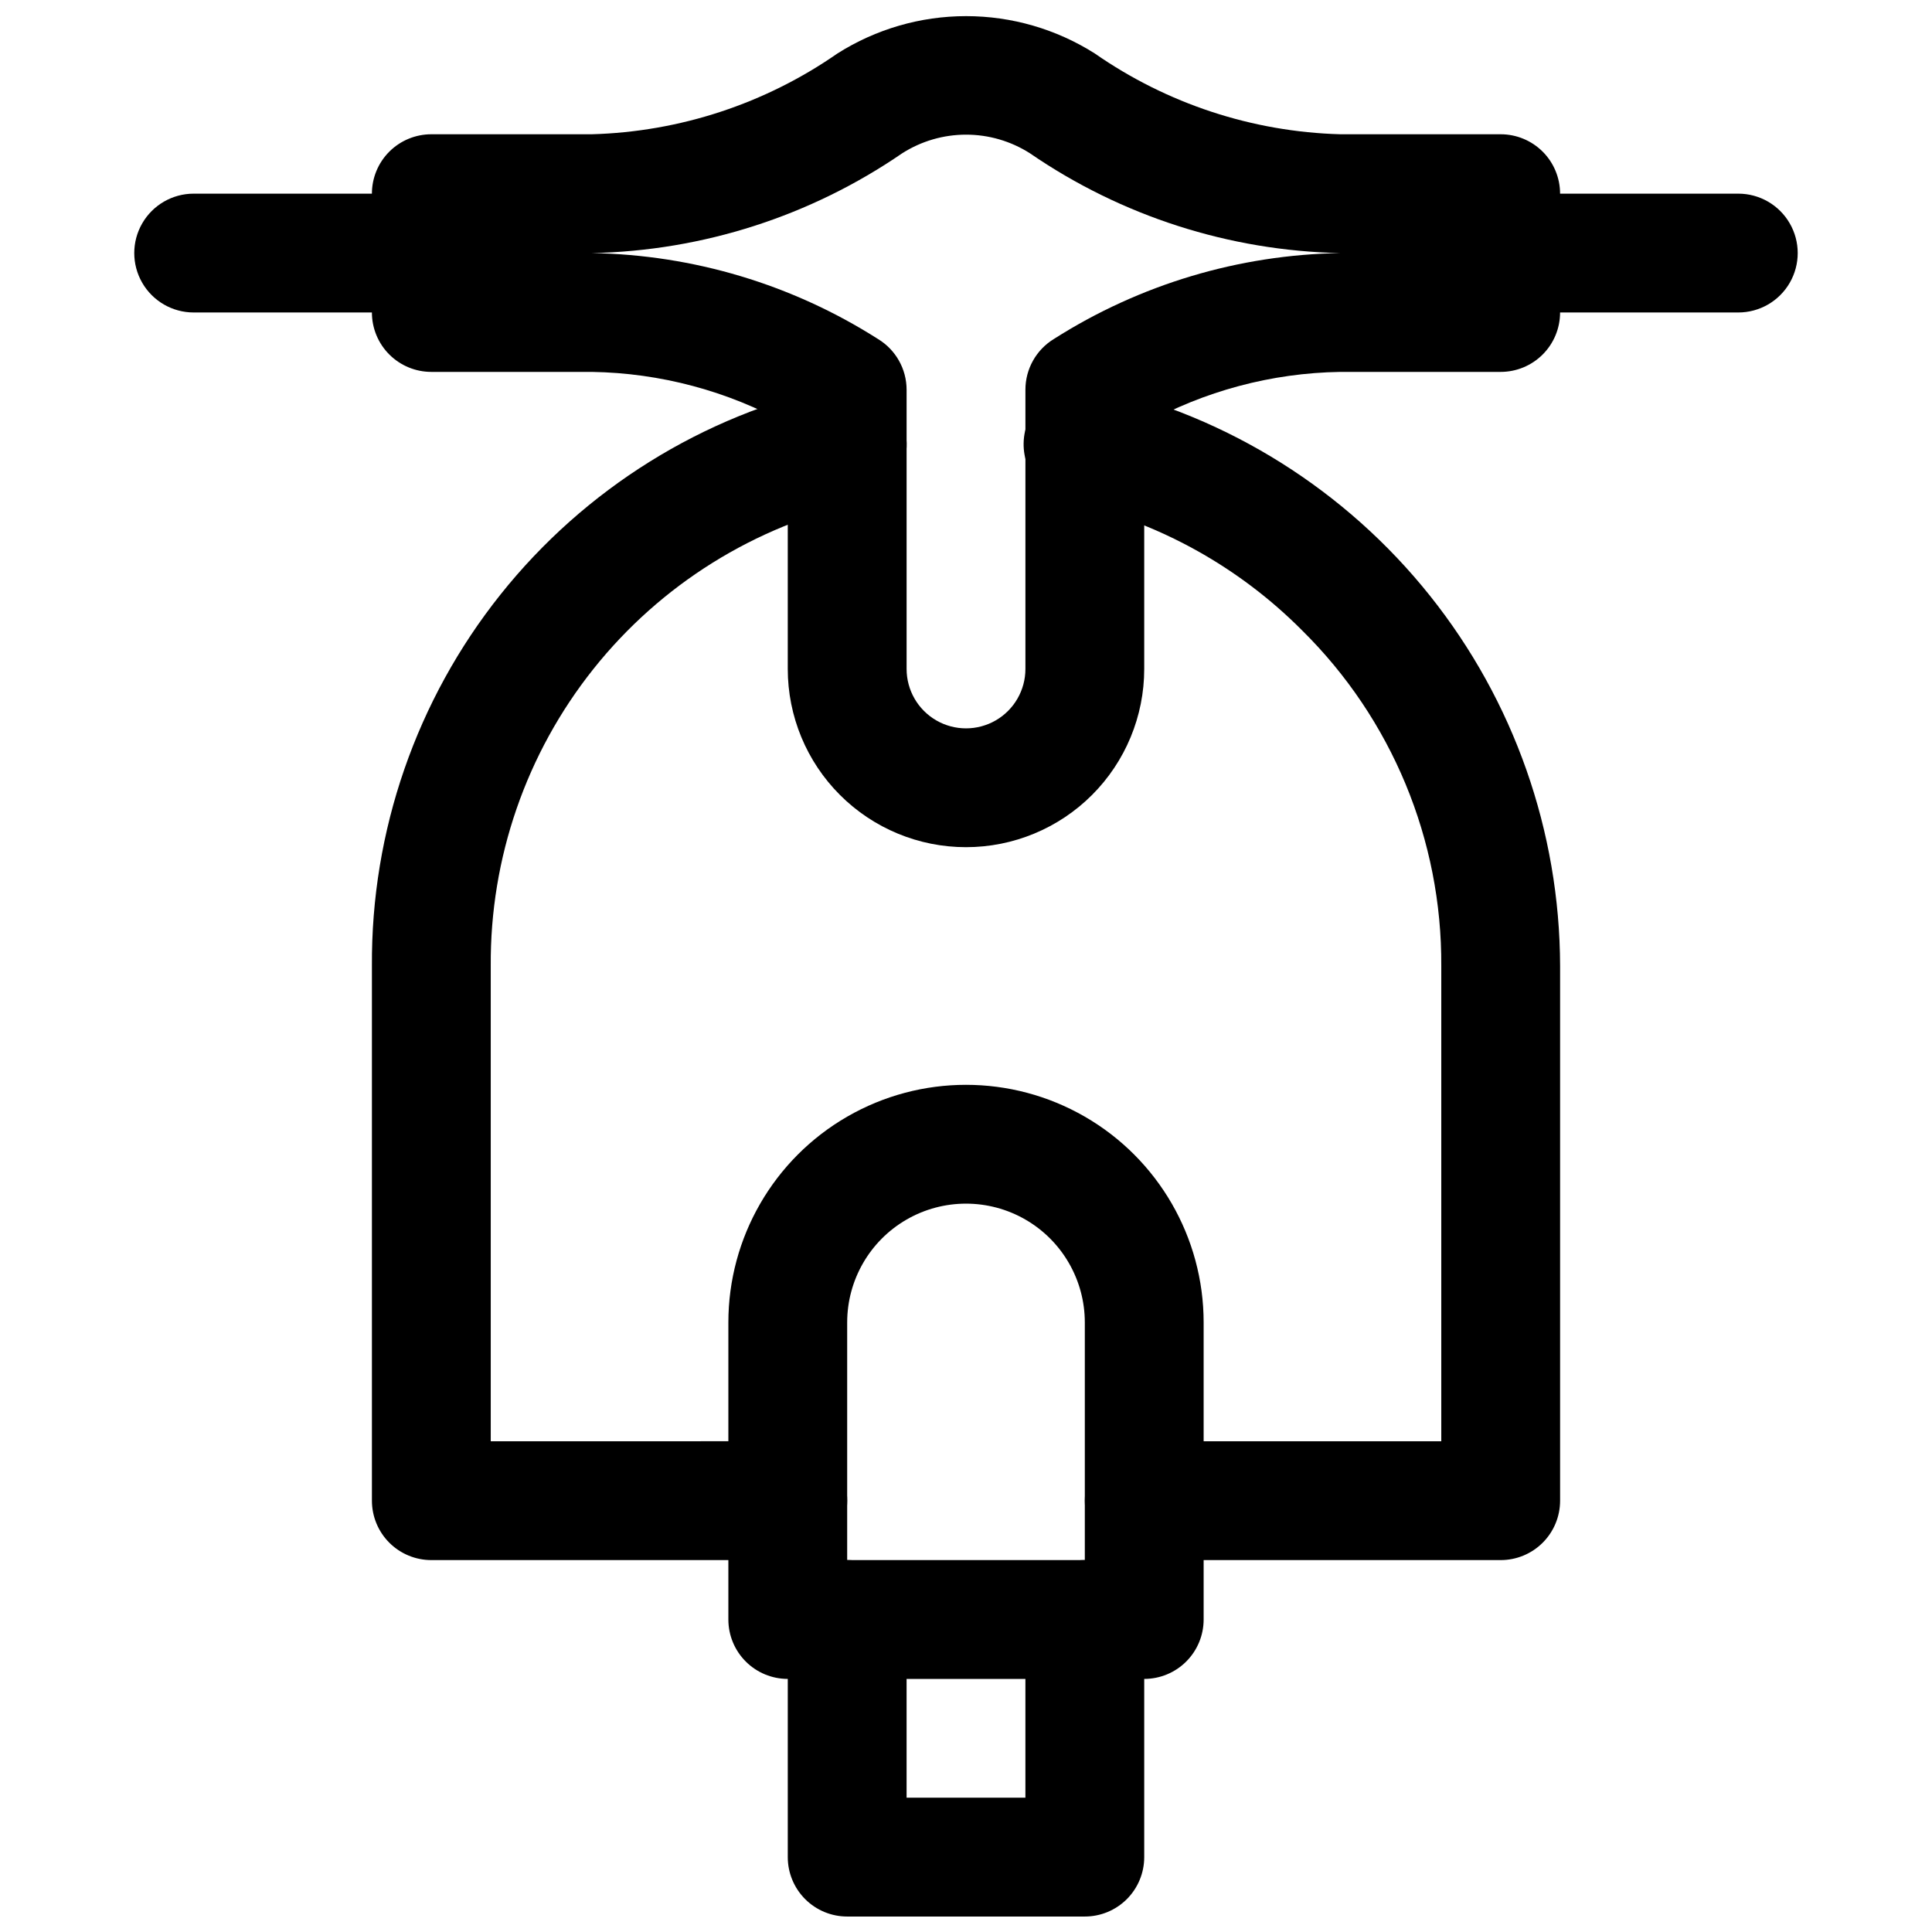
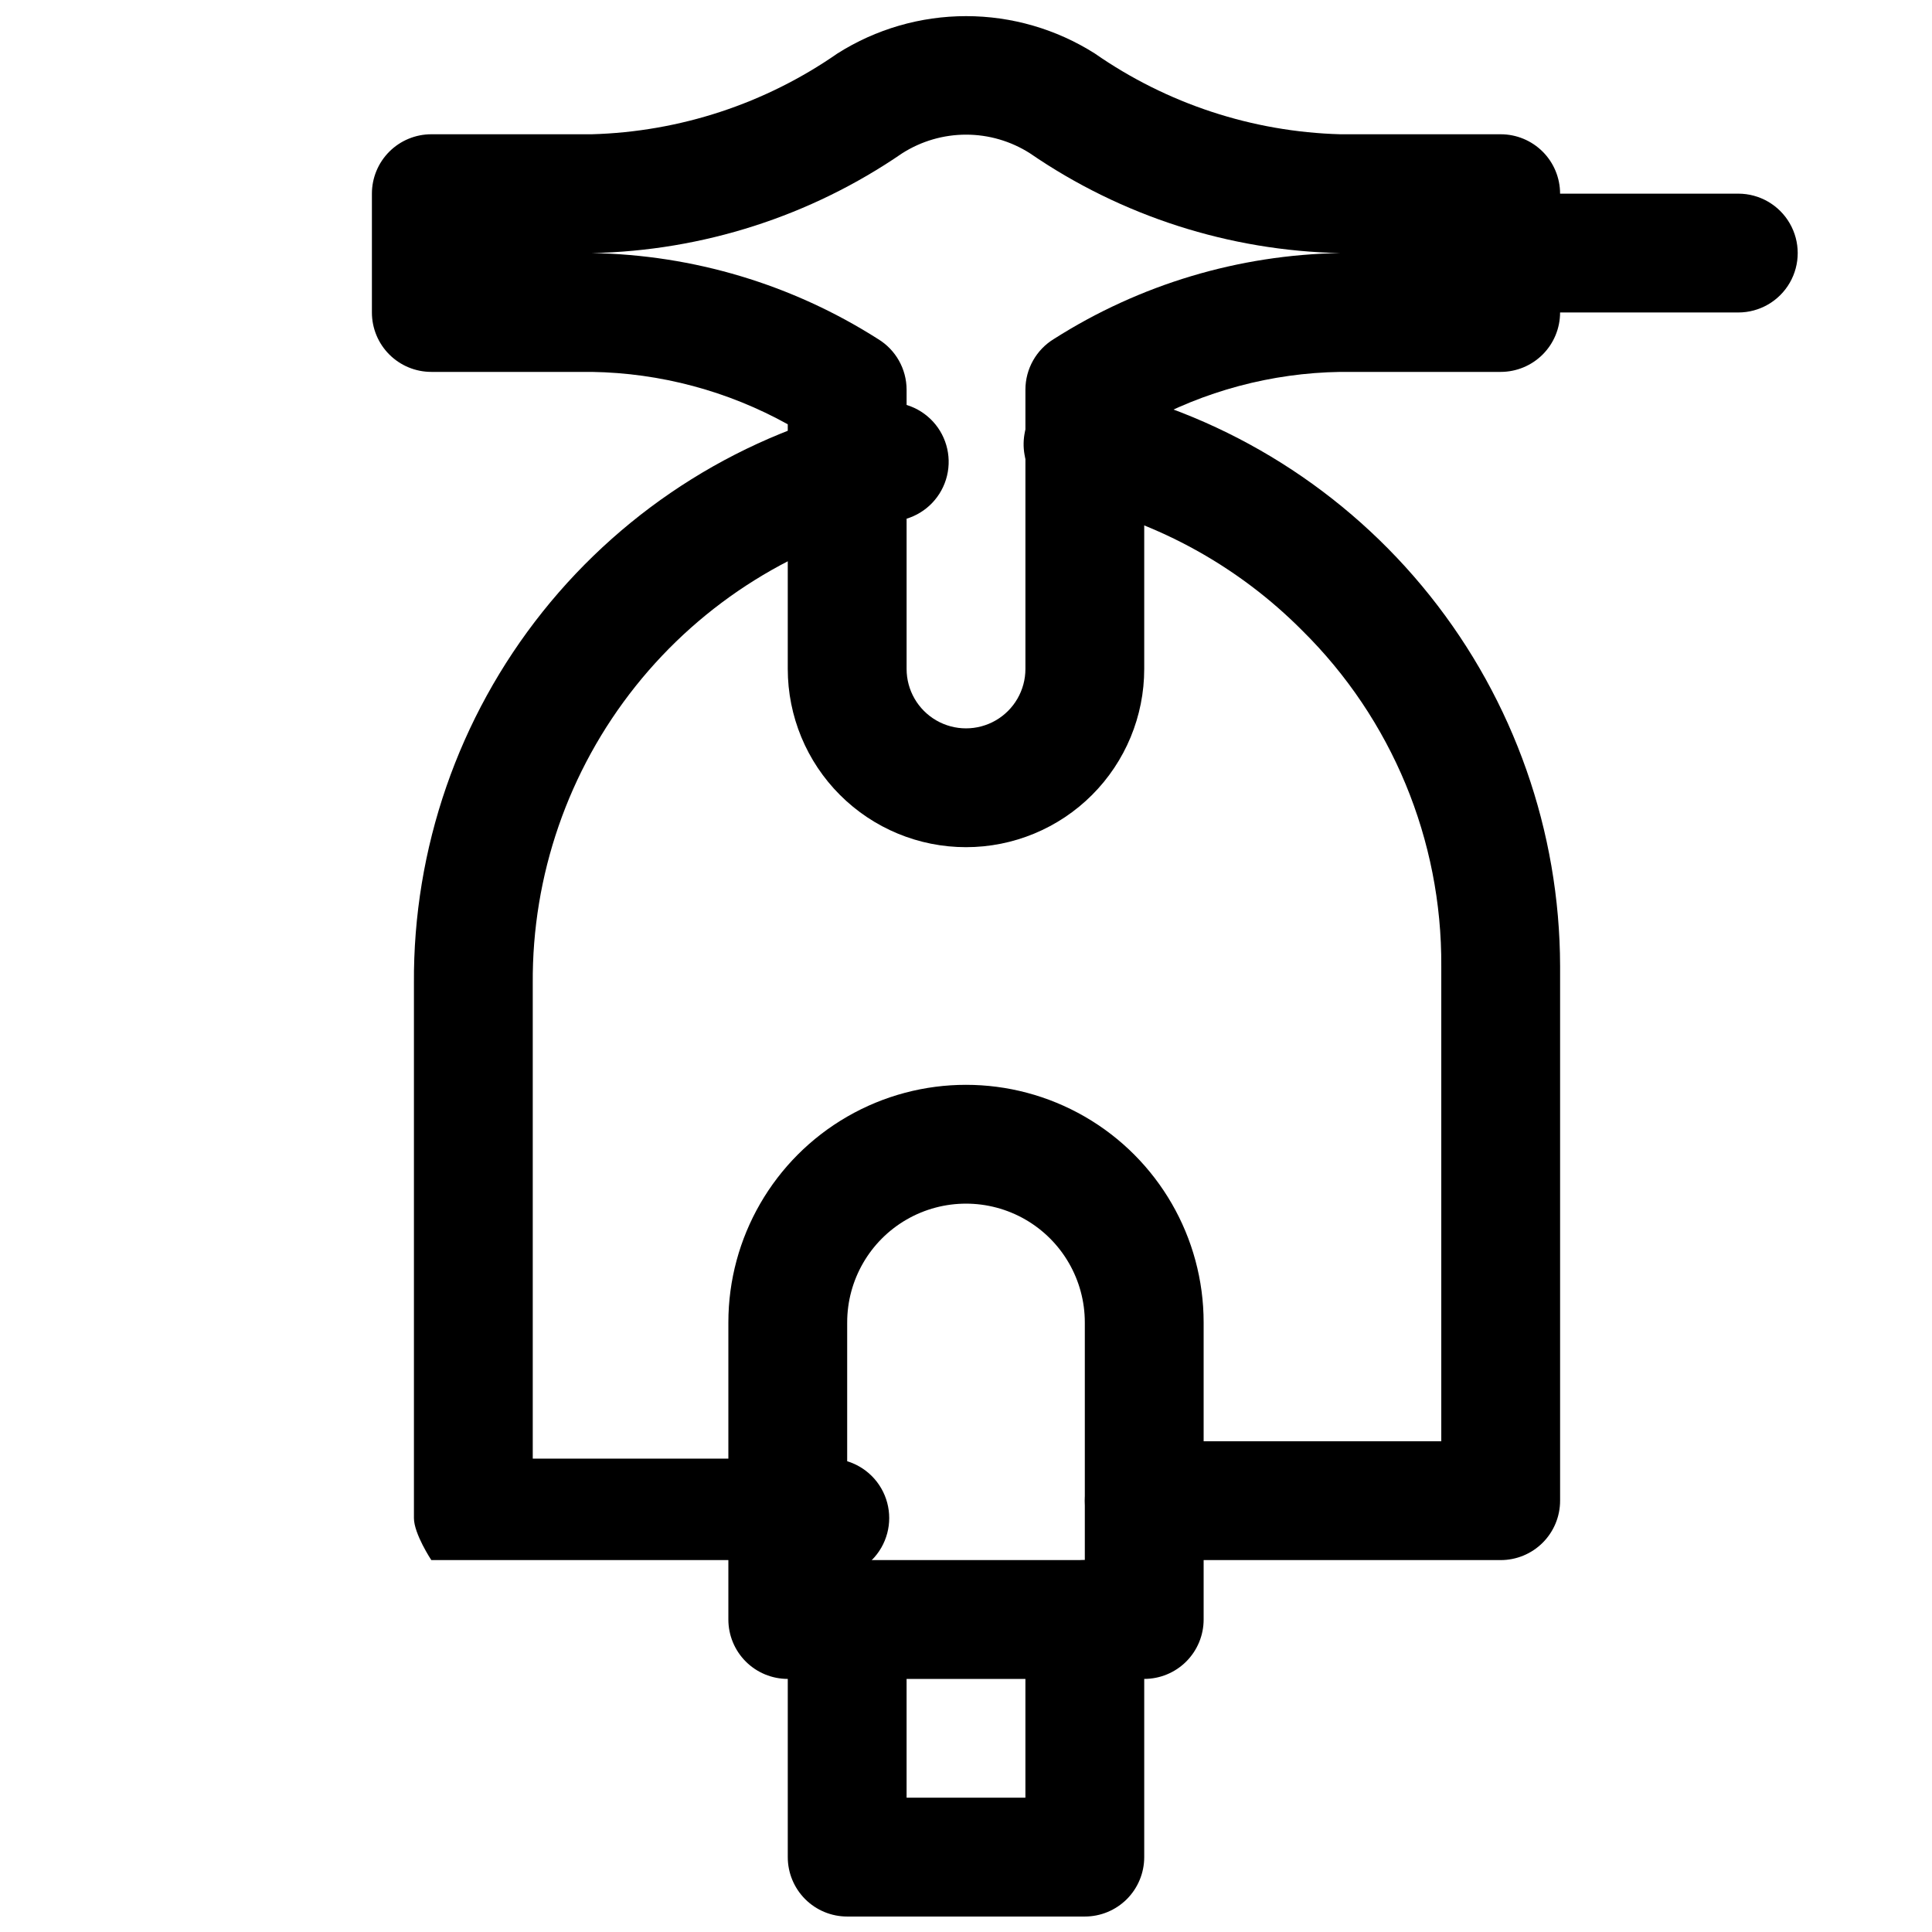
<svg xmlns="http://www.w3.org/2000/svg" width="800px" height="800px" version="1.1" viewBox="144 144 512 512">
  <defs>
    <clipPath id="b">
      <path d="m242 148.09h316v220.91h-316z" />
    </clipPath>
    <clipPath id="a">
      <path d="m352 557h96v94.902h-96z" />
    </clipPath>
  </defs>
  <path d="m604.67 226.81h-62.977c-5.625 0-10.824-3-13.637-7.871s-2.812-10.871 0-15.742c2.812-4.871 8.012-7.875 13.637-7.875h62.977c5.625 0 10.82 3.004 13.633 7.875 2.812 4.871 2.812 10.871 0 15.742s-8.008 7.871-13.633 7.871z" />
-   <path d="m258.3 226.81h-62.977c-5.625 0-10.82-3-13.633-7.871s-2.812-10.871 0-15.742c2.812-4.871 8.008-7.875 13.633-7.875h62.977c5.625 0 10.824 3.004 13.637 7.875 2.812 4.871 2.812 10.871 0 15.742s-8.012 7.871-13.637 7.871z" />
  <g clip-path="url(#b)">
    <path d="m400 368.51c-12.527 0-24.543-4.977-33.398-13.836-8.859-8.855-13.836-20.871-13.836-33.398v-64.832c-15.91-8.832-33.758-13.602-51.953-13.887h-42.512c-4.176 0-8.18-1.66-11.133-4.613-2.953-2.953-4.609-6.957-4.609-11.133v-31.488c0-4.176 1.656-8.18 4.609-11.133 2.953-2.949 6.957-4.609 11.133-4.609h42.512c23.324-0.645 45.957-8.086 65.117-21.41 10.199-6.465 22.023-9.898 34.102-9.898 12.074 0 23.902 3.434 34.102 9.898 19.133 13.32 41.746 20.762 65.055 21.41h42.508c4.176 0 8.18 1.66 11.133 4.609 2.953 2.953 4.609 6.957 4.609 11.133v31.488c0 4.176-1.656 8.18-4.609 11.133-2.953 2.953-6.957 4.613-11.133 4.613h-42.508c-18.199 0.285-36.043 5.055-51.957 13.887v64.832c0 12.527-4.977 24.543-13.832 33.398-8.859 8.859-20.875 13.836-33.398 13.836zm-125.95-157.44h26.766c26.902 0.438 53.156 8.316 75.852 22.766 4.707 2.848 7.582 7.945 7.59 13.445v73.996c0 5.625 3 10.824 7.871 13.637s10.875 2.812 15.746 0 7.871-8.012 7.871-13.637v-73.996c-0.004-5.512 2.875-10.621 7.59-13.477 22.699-14.438 48.953-22.309 75.855-22.734-29.41-0.598-58.004-9.793-82.25-26.449-5.055-3.223-10.926-4.938-16.922-4.938s-11.871 1.715-16.926 4.938c-24.258 16.656-52.859 25.852-82.277 26.449z" />
  </g>
-   <path d="m352.77 557.44h-94.465c-4.176 0-8.18-1.656-11.133-4.609s-4.609-6.957-4.609-11.133v-141.7c-0.238-35.758 11.797-70.516 34.094-98.469 22.301-27.953 53.512-47.414 88.426-55.133 5.496-1.227 11.227 0.574 15.039 4.719 3.809 4.148 5.117 10.012 3.43 15.383-1.684 5.371-6.109 9.438-11.605 10.664-27.91 6.18-52.855 21.75-70.672 44.105-17.816 22.355-27.426 50.145-27.223 78.73v125.95l78.719-0.004c5.625 0 10.824 3.004 13.637 7.875 2.812 4.871 2.812 10.871 0 15.742s-8.012 7.871-13.637 7.871z" />
+   <path d="m352.77 557.44h-94.465s-4.609-6.957-4.609-11.133v-141.7c-0.238-35.758 11.797-70.516 34.094-98.469 22.301-27.953 53.512-47.414 88.426-55.133 5.496-1.227 11.227 0.574 15.039 4.719 3.809 4.148 5.117 10.012 3.43 15.383-1.684 5.371-6.109 9.438-11.605 10.664-27.91 6.18-52.855 21.75-70.672 44.105-17.816 22.355-27.426 50.145-27.223 78.73v125.95l78.719-0.004c5.625 0 10.824 3.004 13.637 7.875 2.812 4.871 2.812 10.871 0 15.742s-8.012 7.871-13.637 7.871z" />
  <path d="m541.7 557.44h-94.465c-5.625 0-10.82-3-13.633-7.871s-2.812-10.871 0-15.742c2.812-4.871 8.008-7.875 13.633-7.875h78.719v-125.95c0.191-33.398-13.105-65.461-36.871-88.926-16.738-16.84-37.91-28.59-61.055-33.879-4.184-0.809-7.863-3.277-10.195-6.844-2.328-3.566-3.117-7.926-2.18-12.082s3.519-7.754 7.156-9.973c3.641-2.219 8.02-2.871 12.145-1.805 34.75 8 65.77 27.523 88.012 55.398 22.238 27.871 34.391 62.449 34.477 98.109v141.7c0 4.176-1.656 8.18-4.609 11.133s-6.957 4.609-11.133 4.609z" />
  <path d="m447.23 588.93h-94.465c-4.176 0-8.18-1.656-11.133-4.609-2.953-2.953-4.609-6.957-4.609-11.133v-78.723c0-22.496 12.004-43.289 31.488-54.539 19.484-11.246 43.488-11.246 62.977 0 19.484 11.25 31.488 32.043 31.488 54.539v78.723c0 4.176-1.66 8.18-4.613 11.133s-6.957 4.609-11.133 4.609zm-78.719-31.488h62.977v-62.977c0-11.246-6.004-21.645-15.746-27.27-9.742-5.621-21.746-5.621-31.488 0-9.742 5.625-15.742 16.023-15.742 27.27z" />
  <g clip-path="url(#a)">
    <path d="m431.49 651.9h-62.977c-4.176 0-8.18-1.656-11.133-4.609s-4.613-6.957-4.613-11.133v-62.977c0-5.625 3-10.824 7.871-13.637 4.871-2.812 10.875-2.812 15.746 0 4.871 2.812 7.871 8.012 7.871 13.637v47.23h31.488v-47.23c0-5.625 3-10.824 7.871-13.637 4.871-2.812 10.875-2.812 15.746 0s7.871 8.012 7.871 13.637v62.977c0 4.176-1.66 8.18-4.609 11.133-2.953 2.953-6.957 4.609-11.133 4.609z" />
  </g>
</svg>